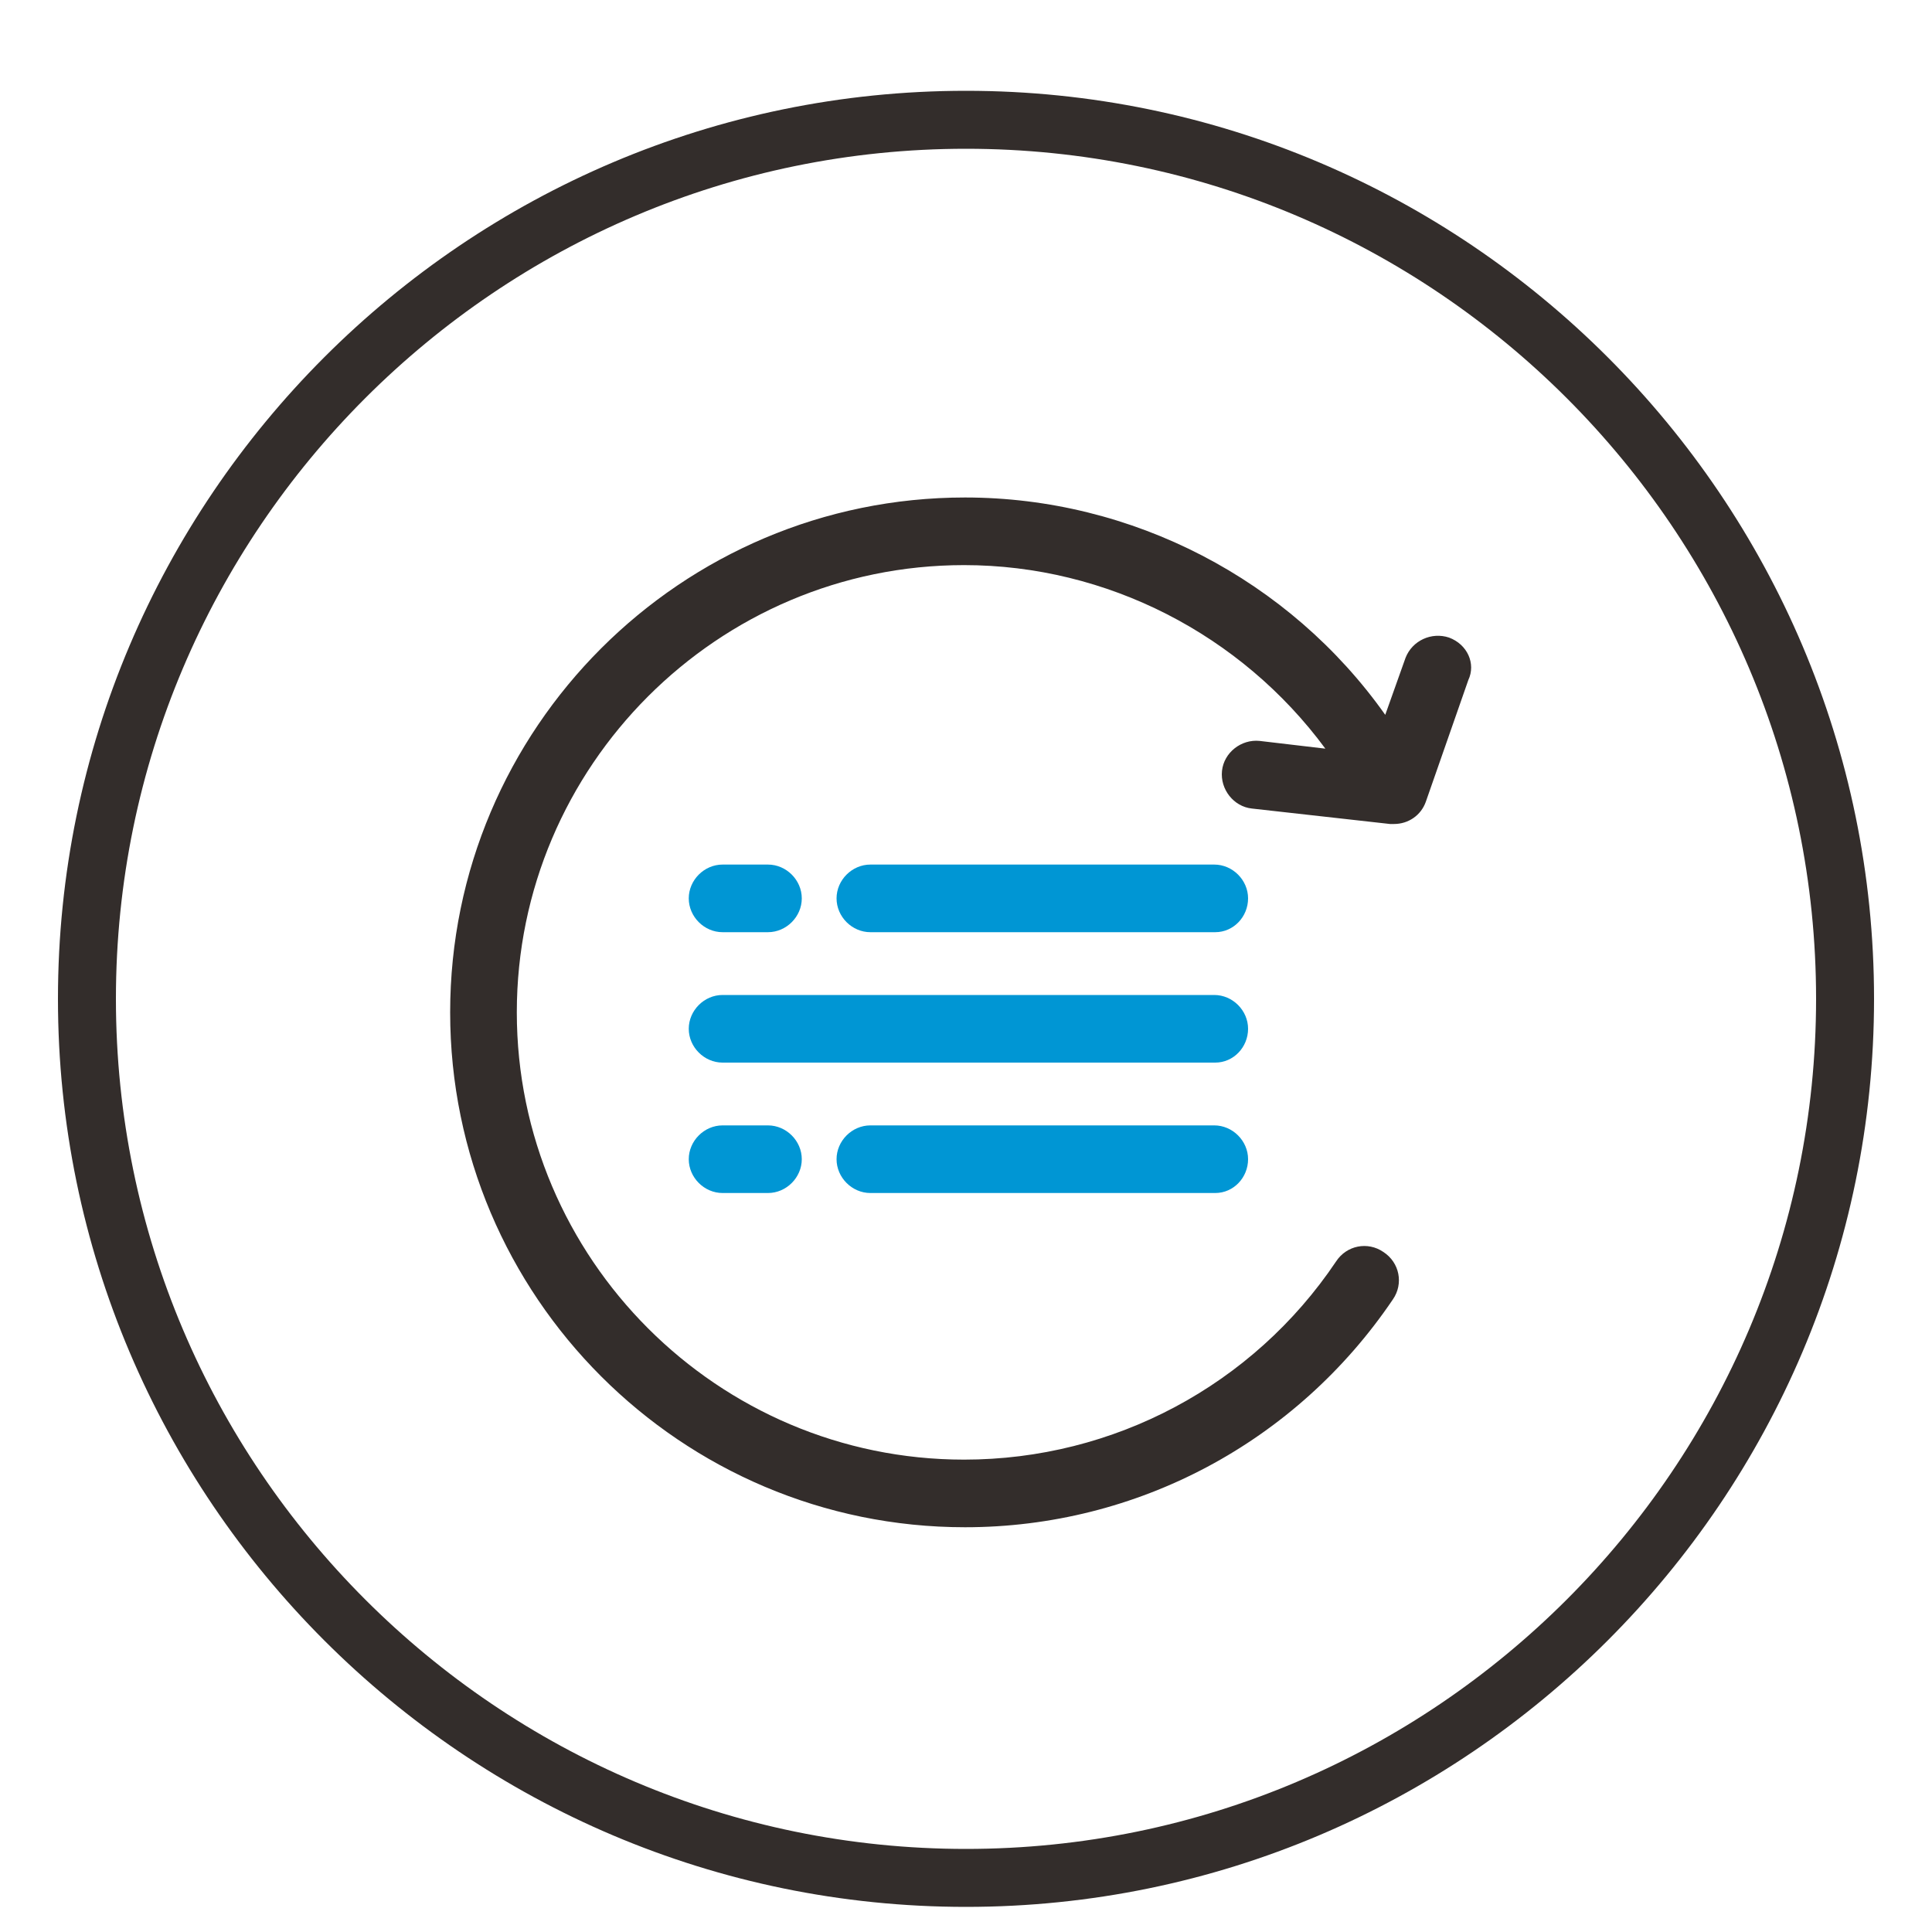
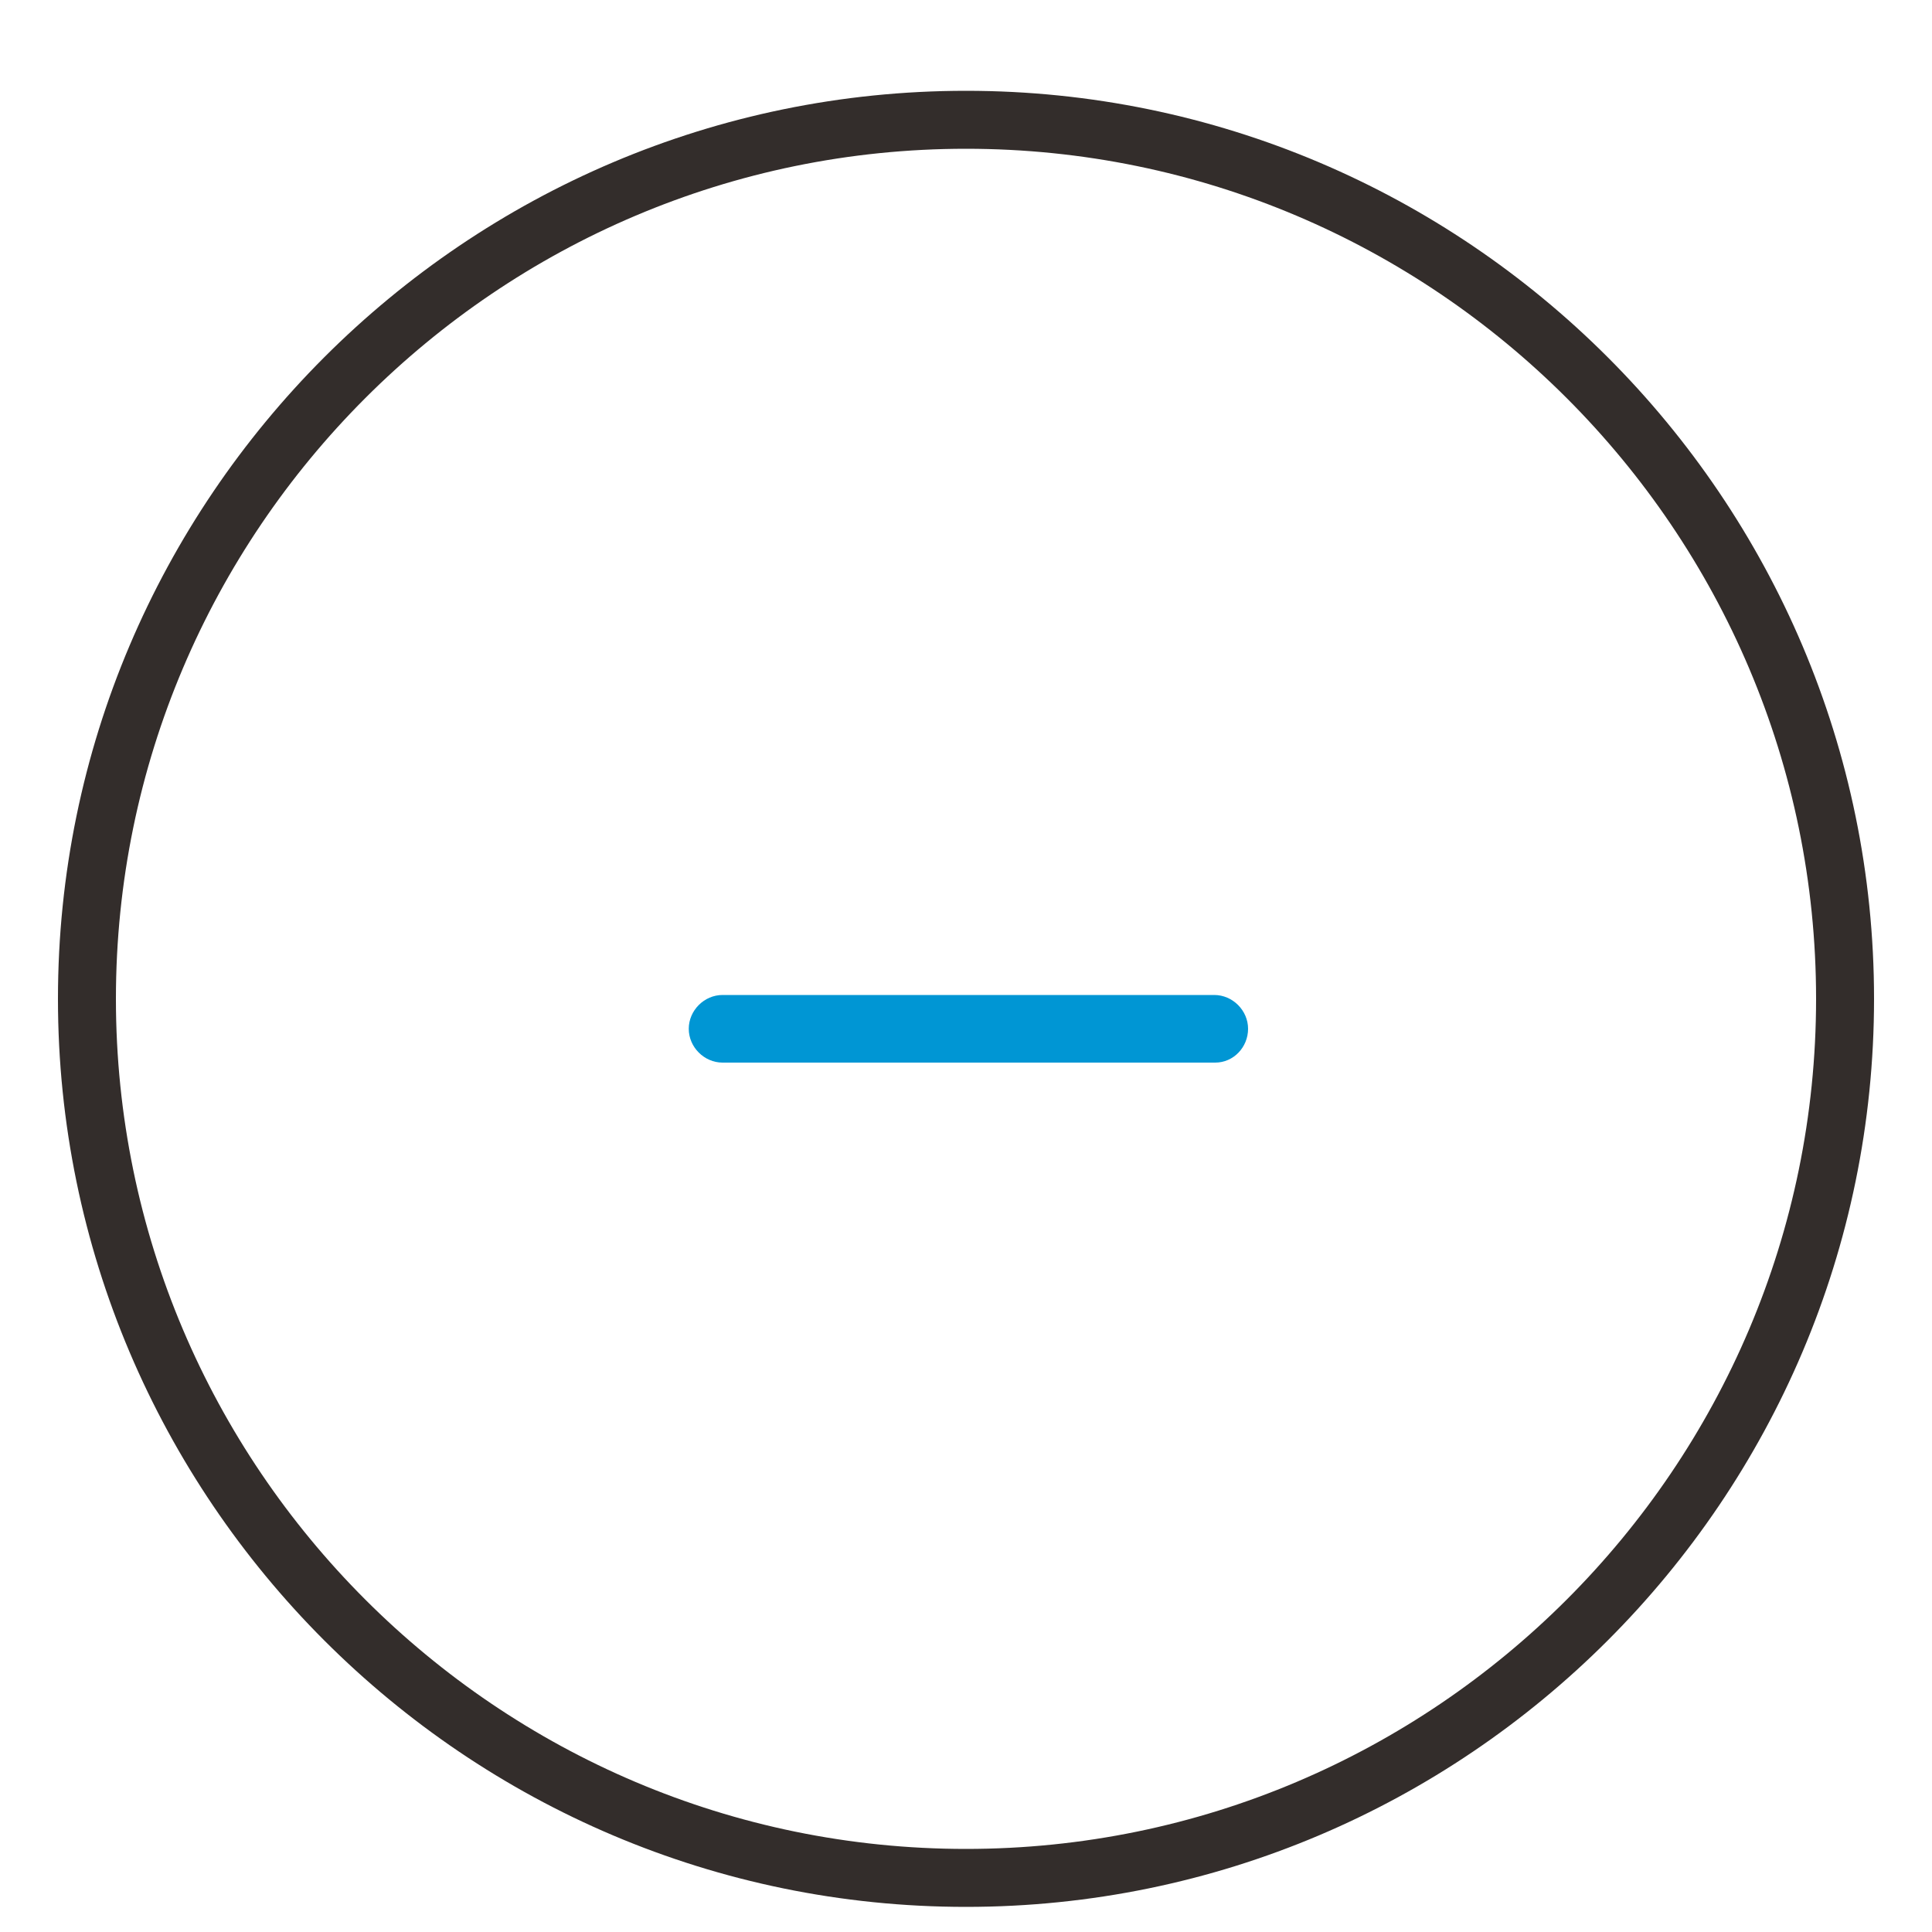
<svg xmlns="http://www.w3.org/2000/svg" t="1725273981649" class="icon" viewBox="0 0 1024 1024" version="1.1" p-id="20847" data-spm-anchor-id="a313x.search_index.0.i41.51b63a81U9gW85" width="200" height="200">
  <path d="M512 1010.688c-265.216 0-481.28-216.064-481.28-481.28s216.064-481.28 481.28-481.28 481.28 216.064 481.28 481.28-216.064 481.28-481.28 481.28z m0-931.84c-248.32 0-450.56 202.24-450.56 450.56s202.24 450.56 450.56 450.56 450.56-202.24 450.56-450.56-202.24-450.56-450.56-450.56z" fill="#332d2b" p-id="20848" data-spm-anchor-id="a313x.search_index.0.i40.51b63a81U9gW85" class="" />
-   <path d="M768 337.92c-9.216-3.072-19.456 1.536-23.04 10.752l-10.752 30.208c-50.688-71.68-134.144-115.2-222.72-115.2-150.528 0-272.896 122.368-272.896 272.896s122.368 272.896 272.896 272.896c91.136 0 175.616-45.056 226.816-120.832 5.632-8.192 3.584-19.456-5.12-25.088-8.192-5.632-19.456-3.584-25.088 5.12-44.032 65.536-117.76 104.96-197.12 104.96-130.56 0-237.056-106.496-237.056-237.056 0-130.56 106.496-237.056 237.056-237.056 75.776 0 146.944 36.864 191.488 97.28l-34.816-4.096c-9.728-1.024-18.944 6.144-19.968 15.872-1.024 9.728 6.144 18.944 15.872 19.968l73.216 8.192h2.048c7.68 0 14.336-4.608 16.896-11.776l22.528-64.512c4.096-8.704-0.512-18.944-10.24-22.528z" fill="#332d2b" p-id="20849" data-spm-anchor-id="a313x.search_index.0.i42.51b63a81U9gW85" class="" />
-   <path d="M407.04 494.08h-24.064c-9.728 0-17.92-8.192-17.92-17.92s8.192-17.92 17.92-17.92h24.064c9.728 0 17.92 8.192 17.92 17.92s-8.192 17.92-17.92 17.92zM644.096 494.08H461.312c-9.728 0-17.92-8.192-17.92-17.92s8.192-17.92 17.92-17.92h182.272c9.728 0 17.92 8.192 17.92 17.92s-7.68 17.92-17.408 17.92zM407.04 632.32h-24.064c-9.728 0-17.92-8.192-17.92-17.92s8.192-17.92 17.92-17.92h24.064c9.728 0 17.92 8.192 17.92 17.92s-8.192 17.92-17.92 17.92zM644.096 632.32H461.312c-9.728 0-17.92-8.192-17.92-17.92s8.192-17.92 17.92-17.92h182.272c9.728 0 17.92 8.192 17.92 17.92s-7.68 17.92-17.408 17.92z" fill="#0096d4" p-id="20850" data-spm-anchor-id="a313x.search_index.0.i44.51b63a81U9gW85" class="" />
  <path d="M644.096 563.2h-261.12c-9.728 0-17.92-8.192-17.92-17.92s8.192-17.92 17.92-17.92h260.608c9.728 0 17.92 8.192 17.92 17.92s-7.68 17.92-17.408 17.92z" fill="#0096d4" p-id="20851" data-spm-anchor-id="a313x.search_index.0.i43.51b63a81U9gW85" class="" />
</svg>